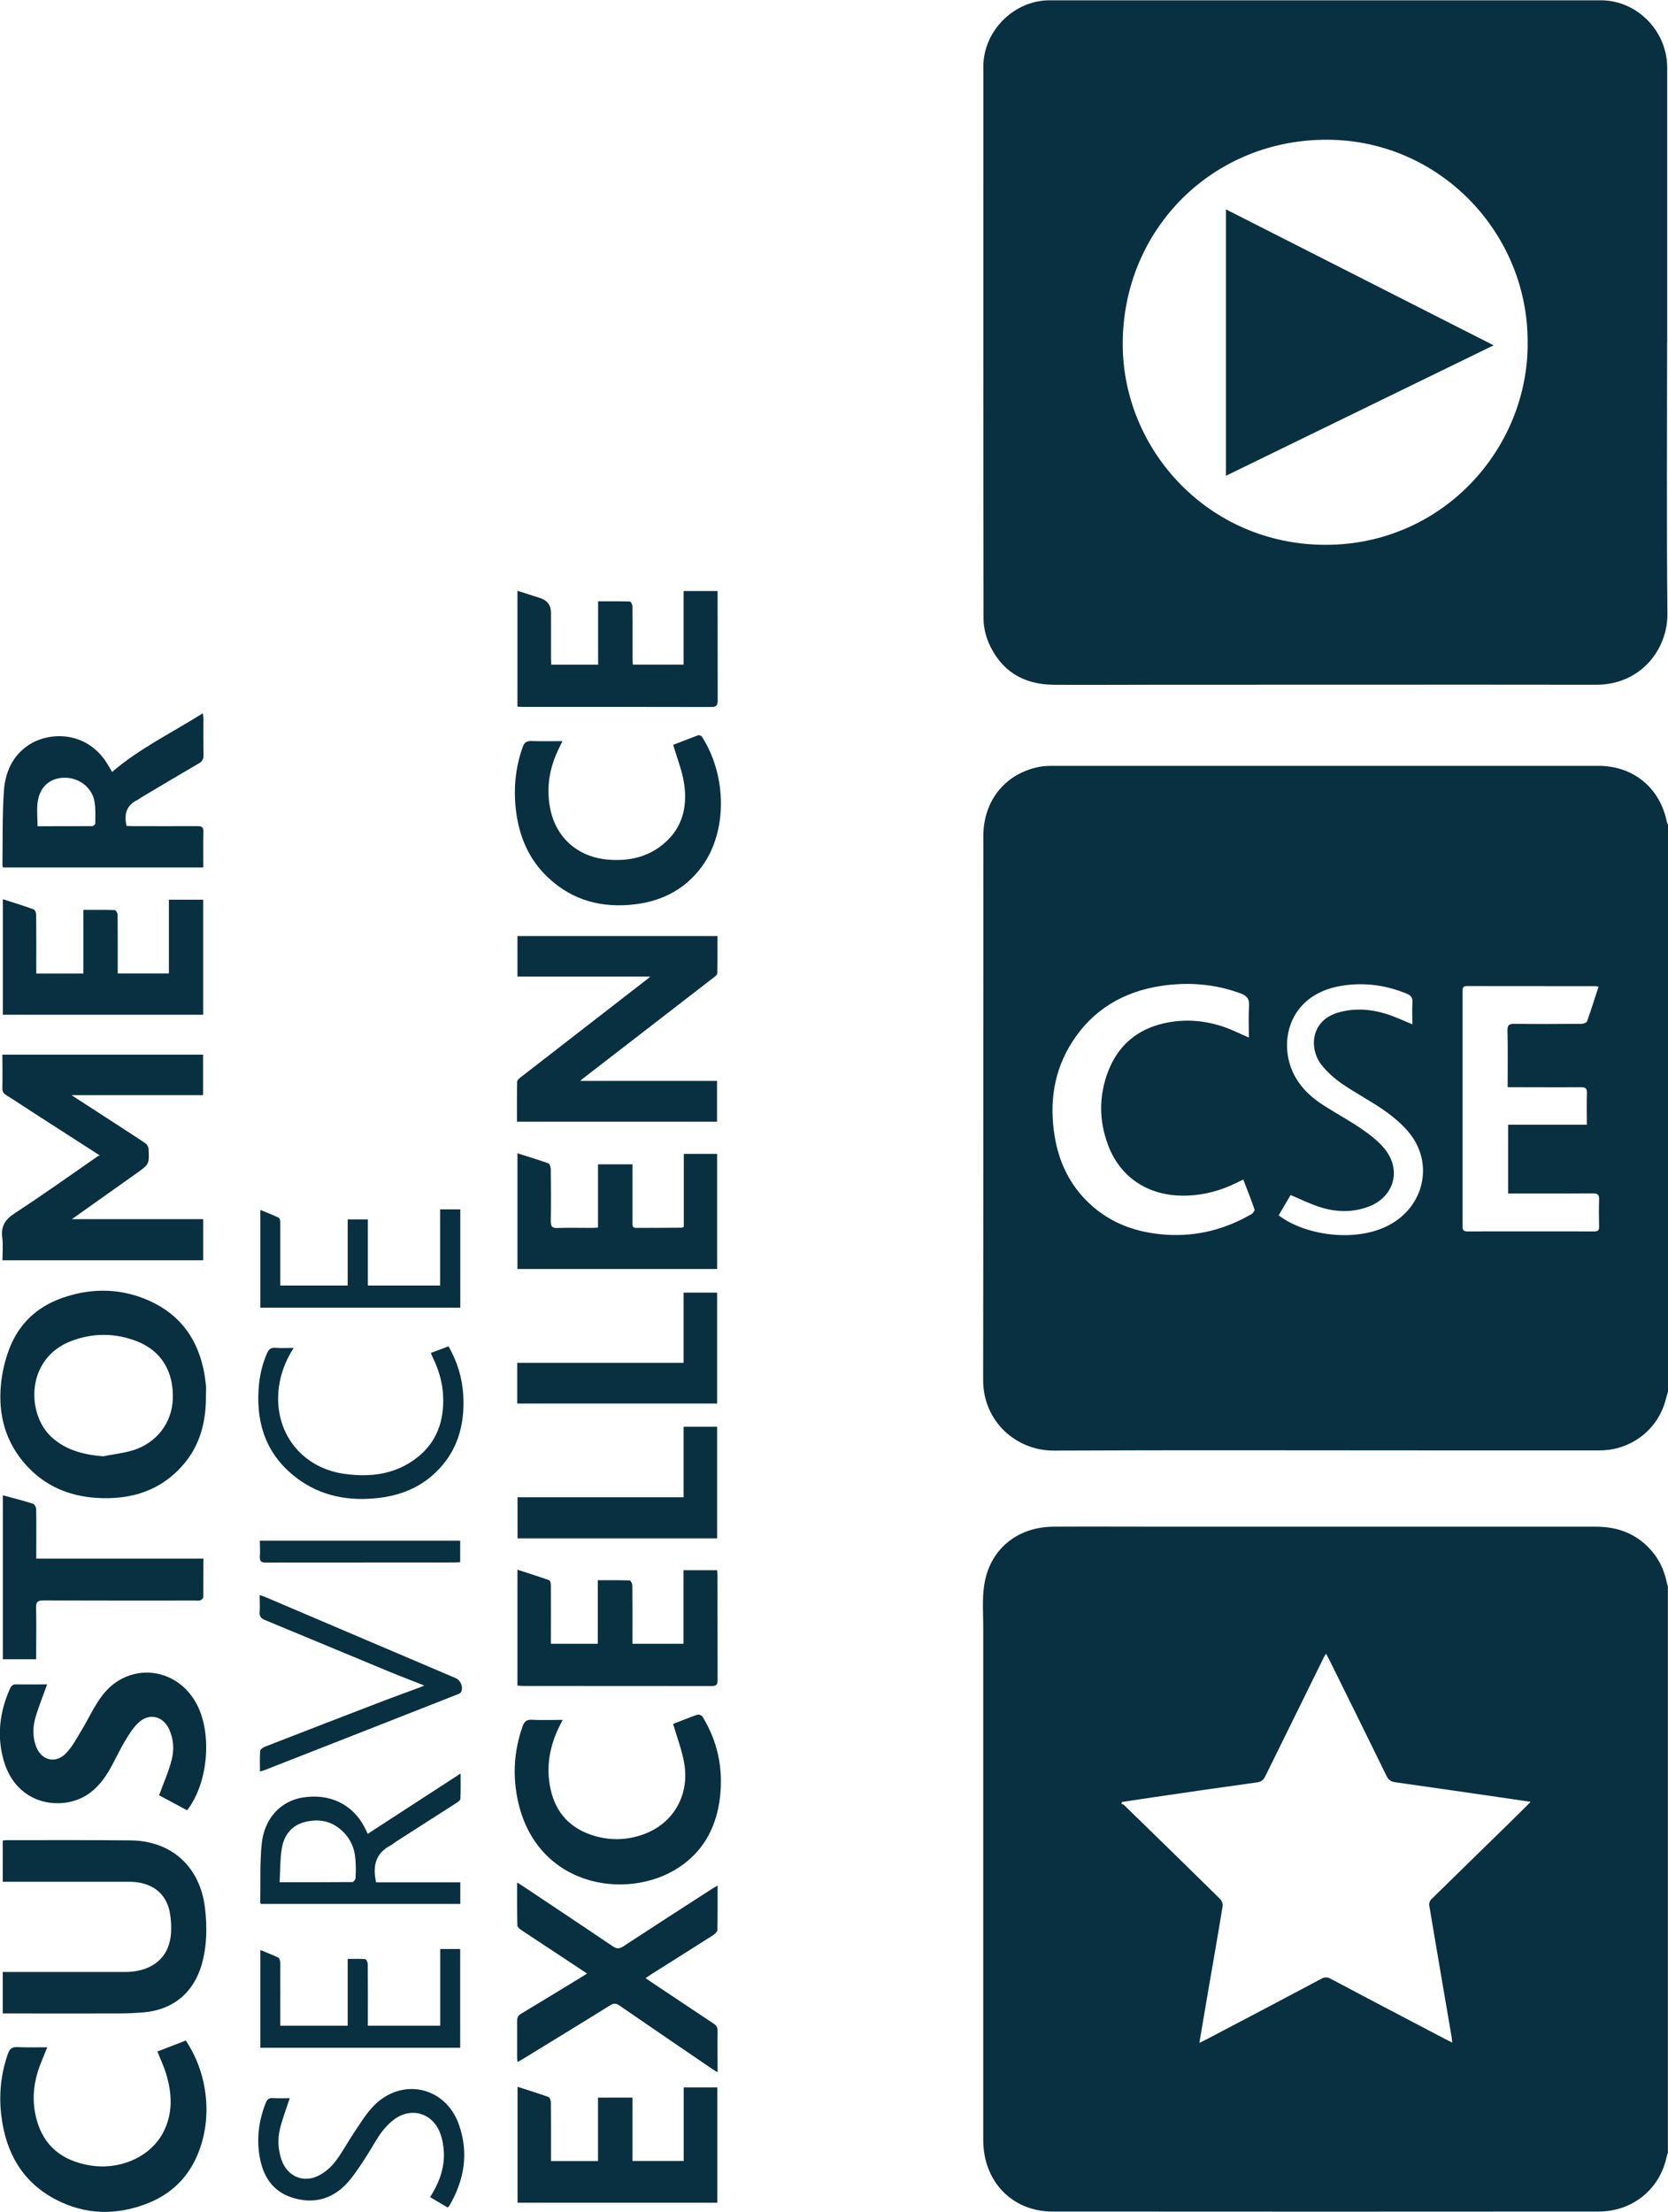
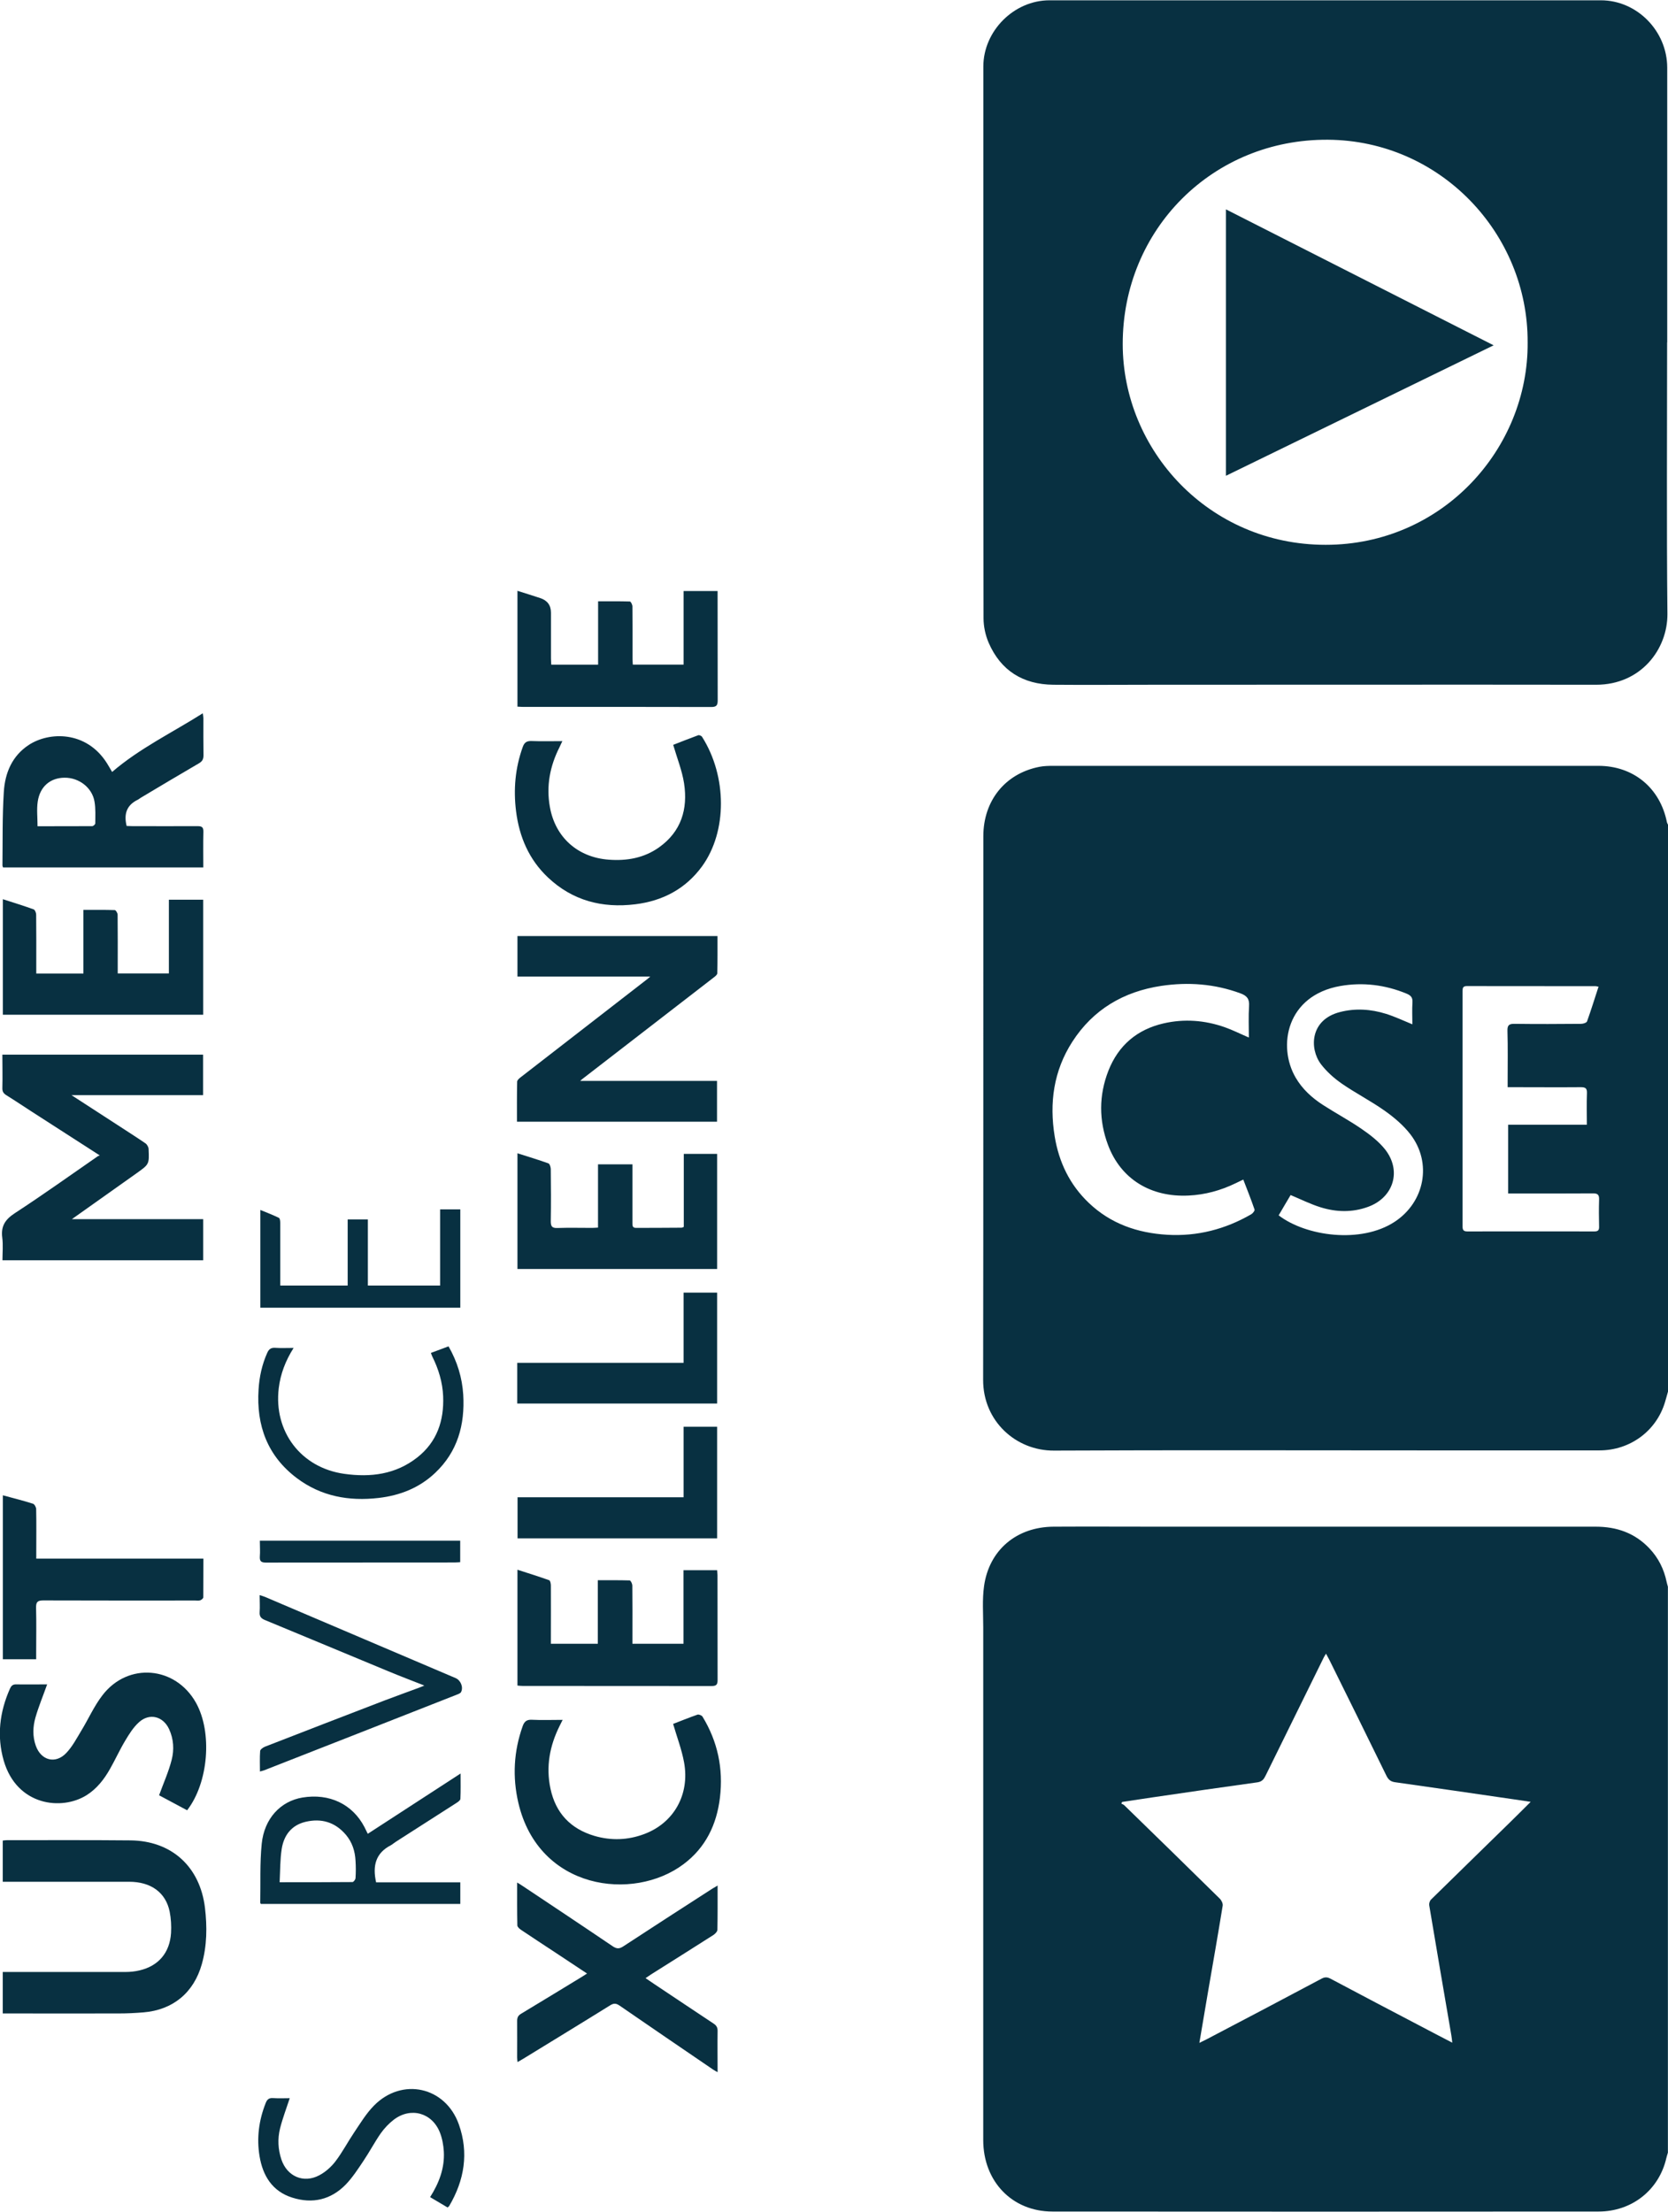
<svg xmlns="http://www.w3.org/2000/svg" id="Layer_2" data-name="Layer 2" viewBox="0 0 170.17 225.58">
  <defs>
    <style>
      .cls-1 {
        fill: #083041;
      }
    </style>
  </defs>
  <g id="Layer_1-2" data-name="Layer 1">
    <g id="lKykUf">
      <g>
        <path class="cls-1" d="M170.17,141.91c-.1.36-.2.73-.31,1.09-.88,2.93-3.56,4.91-6.68,4.91-6.01,0-12.02,0-18.04,0-12.54,0-25.08-.04-37.62.02-3.87.02-7.23-3-7.22-7.21.03-18.48.01-36.96.02-55.44,0-3.64,2.24-6.4,5.72-7.08.46-.09.95-.1,1.43-.1,18.53,0,37.07,0,55.6,0,3.56,0,6.29,2.24,6.99,5.75.02.09.07.17.11.25v57.81ZM163.11,100.63c-.17-.03-.24-.06-.32-.06-4.38,0-8.77,0-13.15-.01-.38,0-.43.19-.43.5,0,8,0,16.01,0,24.01,0,.36.1.51.48.51,4.33-.01,8.65,0,12.98,0,.35,0,.48-.12.47-.47-.02-.92-.03-1.84,0-2.76.02-.5-.13-.66-.64-.65-2.64.02-5.28.01-7.93.01-.22,0-.45,0-.71,0v-7.01h8.03c0-1.13-.03-2.18.01-3.23.02-.5-.17-.6-.63-.6-2.26.02-4.52,0-6.78,0-.2,0-.41,0-.68,0,0-.28,0-.48,0-.69,0-1.69.03-3.37-.02-5.05-.02-.6.18-.73.74-.72,2.26.03,4.52.02,6.78,0,.21,0,.55-.11.6-.25.41-1.14.77-2.31,1.17-3.53ZM127.41,105.83c0-1.11-.05-2.18.02-3.24.05-.72-.22-1.05-.88-1.29-2.63-.97-5.34-1.17-8.08-.76-3.84.58-6.95,2.4-9.08,5.71-1.9,2.96-2.35,6.22-1.79,9.64.43,2.62,1.53,4.92,3.47,6.77,2.24,2.14,4.98,3.08,8.01,3.26,3.06.18,5.92-.56,8.57-2.09.16-.09.38-.37.34-.48-.35-1.02-.75-2.03-1.15-3.06-.31.15-.55.26-.79.38-1.51.73-3.1,1.17-4.79,1.25-3.87.19-6.92-1.69-8.22-5.16-.94-2.51-.94-5.06.04-7.57,1.02-2.59,2.93-4.21,5.64-4.83,2.1-.48,4.19-.32,6.22.39.8.28,1.57.67,2.48,1.06ZM144.09,104.44c0-.74-.04-1.48.01-2.22.03-.5-.17-.71-.6-.89-2.18-.9-4.45-1.18-6.75-.78-5.5.96-6.44,6.13-4.57,9.34.68,1.17,1.66,2.06,2.77,2.78,1.3.84,2.67,1.57,3.95,2.45.86.59,1.72,1.25,2.37,2.05,1.76,2.18.93,4.94-1.69,5.9-1.61.59-3.24.55-4.85.05-1.03-.32-2.01-.81-3.06-1.25-.38.64-.81,1.36-1.22,2.07,2.79,2.14,8.4,2.91,11.83.66,3.07-2.01,3.85-6.01,1.61-8.92-.71-.92-1.64-1.71-2.6-2.39-1.42-1.01-2.98-1.8-4.41-2.79-.79-.55-1.54-1.22-2.12-1.98-1.19-1.58-1.12-4.53,1.94-5.31,1.58-.41,3.16-.3,4.7.18.9.28,1.76.69,2.69,1.07Z" />
        <path class="cls-1" d="M170.17,219.49c-.06.2-.12.39-.17.59-.74,3.24-3.5,5.45-6.91,5.45-18.57.01-37.15.02-55.72,0-4.12,0-7.06-3.08-7.06-7.29,0-17.43,0-34.85,0-52.28,0-1.4-.11-2.81.08-4.19.51-3.7,3.32-6.06,7.1-6.08,3.58-.02,7.16,0,10.74,0,14.86,0,29.72,0,44.57,0,2.14,0,3.98.64,5.47,2.21.92.97,1.49,2.12,1.76,3.42.03.17.09.33.13.49v57.69ZM156.16,183.75c-.66-.1-1.17-.18-1.68-.25-4.05-.59-8.1-1.18-12.15-1.75-.44-.06-.68-.25-.88-.65-1.93-3.95-3.88-7.89-5.83-11.83-.1-.19-.21-.38-.34-.63-.12.21-.21.33-.27.47-1.96,3.98-3.92,7.96-5.88,11.94-.18.37-.36.64-.85.71-3.56.49-7.12,1.01-10.67,1.53-1.04.15-2.09.31-3.13.47l-.08.17c.1.06.22.09.3.17,3.25,3.16,6.5,6.33,9.73,9.51.18.17.34.5.31.72-.48,2.96-1,5.92-1.51,8.87-.29,1.67-.57,3.34-.87,5.13.31-.15.52-.25.73-.36,3.91-2.05,7.82-4.1,11.72-6.18.35-.19.6-.18.94,0,3.07,1.63,6.15,3.25,9.23,4.86,1.03.54,2.05,1.08,3.18,1.66-.04-.32-.05-.53-.09-.73-.76-4.43-1.52-8.85-2.26-13.28-.03-.18.05-.45.18-.58,2.69-2.64,5.39-5.27,8.09-7.91.67-.65,1.32-1.31,2.08-2.06Z" />
        <path class="cls-1" d="M170.08,34.9c0,9.23-.06,18.46.03,27.7.03,3.59-2.69,7.23-7.27,7.23-15.11-.02-30.22,0-45.33,0-3.35,0-6.7.03-10.05,0-3.09-.03-5.36-1.43-6.6-4.29-.33-.77-.52-1.66-.52-2.5-.03-18.75-.02-37.5-.02-56.25,0-3.63,3.12-6.76,6.75-6.76,18.75,0,37.5,0,56.25,0,3.68,0,6.76,3.12,6.77,6.86,0,9.35,0,18.69,0,28.04ZM155.85,34.91c.05-11.09-8.9-20.58-20.37-20.66-11.75-.08-20.95,9.14-20.94,20.85.01,10.79,8.77,20.46,20.7,20.46,11.92,0,20.7-9.8,20.61-20.65Z" />
        <path class="cls-1" d="M20.72,107.56v4.12H7.29c1.63,1.05,3.14,2.04,4.66,3.02.96.63,1.93,1.24,2.88,1.89.17.11.32.38.33.58.07,1.56.06,1.56-1.23,2.48-2.18,1.54-4.36,3.09-6.6,4.68h13.4v4.19H.25c0-.76.08-1.54-.02-2.31-.15-1.17.3-1.85,1.28-2.49,2.87-1.87,5.65-3.86,8.47-5.81.06-.04.14-.06.2-.08-2.37-1.53-4.65-2.99-6.93-4.46-.87-.56-1.73-1.14-2.6-1.68-.29-.18-.42-.37-.41-.73.03-1.12,0-2.25,0-3.41h20.47Z" />
        <path class="cls-1" d="M66.35,99.59h-13.56v-4.13h20.41c0,1.27.01,2.53-.02,3.79,0,.14-.2.31-.35.42-4.46,3.45-8.93,6.9-13.4,10.35-.06.04-.11.1-.24.21h13.96v4.16h-20.41c0-1.37-.01-2.73.02-4.08,0-.16.21-.34.37-.46,4.31-3.34,8.62-6.68,12.93-10.02.05-.04.1-.09.28-.24Z" />
-         <path class="cls-1" d="M21.01,142.31c.02,2.51-.52,4.88-2.15,6.86-2.35,2.86-5.5,3.82-9.07,3.58-2.78-.19-5.2-1.22-7.1-3.31-2.11-2.32-2.88-5.11-2.6-8.17.11-1.26.41-2.54.86-3.72.97-2.55,2.83-4.29,5.41-5.19,2.79-.98,5.62-1.01,8.37.08,3.97,1.57,5.88,4.69,6.28,8.84.03.34,0,.69,0,1.03ZM10.58,148.5c1.01-.2,2.04-.31,3.02-.61,2.42-.77,3.95-2.82,4.03-5.24.09-2.8-1.18-4.89-3.64-5.86-2.22-.87-4.5-.88-6.73-.03-4.65,1.77-4.6,7.48-1.95,9.84,1.5,1.34,3.31,1.76,5.28,1.92Z" />
        <path class="cls-1" d="M11.43,78.73c2.8-2.41,6.11-4,9.26-5.99.03.23.06.36.06.5,0,1.26-.01,2.53.01,3.79,0,.39-.12.61-.46.81-1.98,1.15-3.95,2.33-5.93,3.51-.11.07-.22.16-.34.22-1.12.55-1.41,1.46-1.11,2.66.17,0,.38.02.58.02,2.22,0,4.44.01,6.66,0,.44,0,.6.11.59.58-.03,1.2-.01,2.4-.01,3.63H.31c-.03-.08-.06-.14-.06-.19.03-2.51-.02-5.02.14-7.52.12-1.92.84-3.67,2.56-4.79,2.07-1.35,5.84-1.45,7.94,1.84.19.3.37.62.54.91ZM3.84,84.26c1.87,0,3.72,0,5.57-.01.11,0,.31-.18.31-.28,0-.74.05-1.5-.08-2.23-.24-1.42-1.59-2.45-3.06-2.43-1.44.01-2.5.89-2.73,2.43-.12.8-.02,1.63-.02,2.53Z" />
        <path class="cls-1" d="M.28,205.33v-4.23c.25,0,.48,0,.7,0,3.94,0,7.89,0,11.83,0,.47,0,.96-.05,1.42-.16,1.94-.45,3.09-1.8,3.22-3.82.04-.72,0-1.46-.14-2.17-.4-1.96-1.91-3.05-4.14-3.05-4.06,0-8.12,0-12.18,0H.28v-4.2c.15-.02.29-.04.44-.04,4.19,0,8.39-.02,12.58.02,4.21.04,7.1,2.68,7.61,6.87.23,1.94.21,3.86-.32,5.75-.82,2.91-2.94,4.67-5.95,4.92-.84.07-1.68.11-2.52.11-3.73.01-7.47,0-11.2,0H.28Z" />
        <path class="cls-1" d="M73.21,192.26c0,1.59.01,3.06-.02,4.53,0,.19-.23.42-.41.54-2.11,1.35-4.24,2.68-6.36,4.02-.17.11-.34.23-.56.38.34.23.62.42.9.61,2.01,1.34,4.01,2.68,6.02,4.01.31.2.44.41.43.79-.02,1.36,0,2.72,0,4.18-.21-.12-.35-.19-.48-.28-3.18-2.17-6.36-4.33-9.52-6.51-.35-.24-.59-.26-.96-.03-2.94,1.83-5.9,3.63-8.85,5.44-.18.11-.36.21-.6.35-.02-.19-.04-.33-.04-.47,0-1.24.01-2.49,0-3.73,0-.35.1-.55.4-.73,2.07-1.24,4.12-2.5,6.18-3.75.16-.1.32-.2.55-.35-1.1-.73-2.15-1.43-3.2-2.12-1.18-.78-2.37-1.55-3.54-2.34-.16-.11-.37-.29-.37-.45-.03-1.43-.02-2.86-.02-4.37.25.15.42.25.59.37,3.06,2.04,6.12,4.07,9.16,6.13.39.26.66.28,1.06.02,3.01-1.97,6.03-3.92,9.06-5.87.16-.1.32-.19.59-.35Z" />
        <path class="cls-1" d="M52.79,72.08v-11.83c.79.25,1.56.49,2.32.74q1.1.36,1.1,1.49c0,1.55,0,3.1,0,4.65,0,.21.02.41.03.65h4.78v-6.46c1.12,0,2.18-.01,3.24.02.1,0,.26.33.26.5.02,1.76.01,3.52.01,5.29,0,.21.02.41.03.65h5.18v-7.51h3.47c0,.23,0,.44,0,.64,0,3.5,0,7.01.01,10.51,0,.52-.13.68-.67.68-6.4-.02-12.79-.01-19.19-.01-.19,0-.37-.02-.59-.03Z" />
        <path class="cls-1" d="M20.73,91.74v11.74H.29v-11.78c1.05.34,2.11.66,3.15,1.04.13.05.25.35.25.54.02,1.76.01,3.52.01,5.29,0,.22,0,.45,0,.71h4.81v-6.49c1.11,0,2.16-.01,3.2.02.11,0,.29.31.29.47.02,1.78.01,3.56.01,5.34,0,.21,0,.41,0,.65h5.22v-7.52h3.49Z" />
        <path class="cls-1" d="M69.76,125.13v-7.46h3.4v11.74h-20.37v-11.8c1.07.34,2.12.66,3.16,1.03.13.05.23.36.24.56.02,1.78.03,3.56,0,5.34,0,.5.11.71.66.69,1.19-.04,2.37-.01,3.56-.01.19,0,.37-.02.6-.03v-6.45h3.51c0,.77,0,1.51,0,2.25,0,1.24,0,2.49,0,3.73,0,.26-.01.5.37.5,1.55-.01,3.1,0,4.65-.02.05,0,.11-.04.22-.08Z" />
-         <path class="cls-1" d="M73.18,224.63h-20.38v-11.82c1.07.34,2.12.67,3.16,1.04.13.05.24.36.24.54.02,1.76.01,3.52.01,5.28,0,.22,0,.45,0,.71h4.8v-6.47h3.51v6.46h5.23v-7.5h3.43v11.75Z" />
        <path class="cls-1" d="M52.79,171.89v-11.81c1.09.35,2.17.69,3.24,1.07.11.04.17.35.17.54.01,1.76,0,3.52,0,5.28,0,.21,0,.41,0,.66h4.79v-6.48c1.12,0,2.19-.01,3.25.02.1,0,.26.32.27.5.02,1.74.01,3.48.01,5.23,0,.23,0,.46,0,.73h5.21v-7.5h3.43c.01.17.04.34.04.51,0,3.56,0,7.12.01,10.68,0,.47-.12.62-.61.62-6.43-.01-12.86,0-19.29-.01-.17,0-.34-.02-.53-.04Z" />
        <path class="cls-1" d="M4.81,171.77c-.42,1.18-.87,2.26-1.19,3.37-.27.94-.31,1.93.03,2.88.53,1.51,2.01,1.91,3.11.75.62-.65,1.06-1.49,1.53-2.27.74-1.21,1.31-2.52,2.17-3.63,2.6-3.38,7.44-2.96,9.53.77,1.69,3.01,1.29,8.15-.9,10.97-.99-.53-1.99-1.06-2.86-1.53.45-1.24.97-2.39,1.28-3.6.27-1.04.21-2.13-.26-3.15-.61-1.31-2-1.67-3.07-.7-.57.51-1,1.2-1.4,1.87-.56.93-1.01,1.93-1.55,2.88-.6,1.06-1.33,2.01-2.38,2.68-2.56,1.62-7.13,1.09-8.47-3.51-.72-2.5-.42-4.96.63-7.33.13-.29.28-.46.64-.45,1.05.02,2.1,0,3.15,0Z" />
-         <path class="cls-1" d="M4.81,208.8c-.35.9-.7,1.66-.95,2.45-.49,1.58-.57,3.21-.15,4.81.72,2.77,2.6,4.26,5.37,4.75,3.02.54,6.13-.76,7.49-3.2,1.09-1.97,1.01-4.04.38-6.12-.23-.76-.58-1.49-.89-2.28.94-.36,1.9-.73,2.9-1.12.83,1.27,1.42,2.62,1.76,4.08.51,2.23.47,4.45-.22,6.63-.88,2.76-2.65,4.77-5.35,5.86-3.2,1.28-6.41,1.25-9.49-.37-3.39-1.78-5.06-4.77-5.52-8.49-.27-2.18-.06-4.31.68-6.39.17-.48.41-.67.95-.65.99.05,1.99.02,3.05.02Z" />
        <path class="cls-1" d="M68.68,175.8c.72-.28,1.59-.63,2.47-.94.14-.05.44.07.52.2,1.55,2.54,2.13,5.29,1.78,8.25-.33,2.76-1.46,5.11-3.72,6.8-5.12,3.84-14.78,2.63-16.85-6.27-.61-2.63-.47-5.24.44-7.8.17-.48.41-.69.95-.66.99.05,1.99.01,3.13.01-.15.3-.23.46-.31.62-1.01,2.03-1.41,4.15-.93,6.4.53,2.49,2.05,4.09,4.48,4.81,1.71.5,3.41.44,5.07-.18,3.02-1.12,4.68-4.02,4.08-7.31-.24-1.32-.73-2.59-1.12-3.93Z" />
        <path class="cls-1" d="M68.68,75.96c.77-.3,1.65-.65,2.55-.98.1-.04.34.06.4.17,2.55,4.03,2.57,9.64,0,13.19-1.69,2.32-4.04,3.54-6.83,3.88-3.36.41-6.39-.37-8.9-2.74-1.93-1.82-2.92-4.13-3.25-6.74-.28-2.23-.09-4.42.68-6.56.17-.48.42-.63.92-.61,1.01.04,2.02.01,3.12.01-.13.27-.2.44-.28.6-.98,1.93-1.38,3.97-.99,6.12.55,3.1,2.85,5.14,6.01,5.37,1.84.14,3.6-.17,5.13-1.26,2.26-1.61,2.95-3.9,2.55-6.52-.2-1.3-.71-2.56-1.11-3.93Z" />
        <path class="cls-1" d="M.29,152.49c1.06.29,2.08.54,3.08.86.15.05.32.36.32.55.03,1.45.01,2.91.01,4.37,0,.21,0,.41,0,.68h17.05c0,1.36,0,2.65-.01,3.95,0,.1-.18.25-.31.3-.16.05-.34.02-.51.02-5.17,0-10.34.01-15.51-.01-.6,0-.74.18-.73.75.04,1.53.01,3.06.01,4.59,0,.21,0,.41,0,.66H.29v-16.69Z" />
        <path class="cls-1" d="M38.36,191.96h8.6v2.2h-20.35c-.03-.05-.06-.09-.06-.12.04-2.01-.05-4.02.15-6.01.26-2.59,1.93-4.35,4.16-4.72,2.74-.45,5.1.67,6.32,3.01.14.27.27.54.34.69,3.13-2.03,6.23-4.04,9.47-6.15,0,.97.02,1.78-.02,2.58,0,.15-.24.32-.4.42-2.07,1.33-4.16,2.66-6.23,3.99-.16.1-.3.24-.47.33-1.54.79-1.88,2.09-1.5,3.77ZM28.53,191.95c2.57,0,5,0,7.43-.02.11,0,.3-.25.31-.4.04-.59.04-1.19,0-1.78-.05-.98-.34-1.88-.98-2.64-1.1-1.29-2.5-1.71-4.13-1.32-1.44.35-2.2,1.38-2.42,2.76-.17,1.09-.15,2.2-.21,3.39Z" />
        <path class="cls-1" d="M69.75,145.5h3.41v11.38h-20.36v-4.19h16.94v-7.2Z" />
        <path class="cls-1" d="M52.77,143.13v-4.15h16.97v-7.16h3.42v11.31h-20.39Z" />
-         <path class="cls-1" d="M44.91,206.58v-7.82h2.04v10.07h-20.39v-9.97c.66.27,1.27.5,1.84.78.12.06.19.35.19.53.01,1.91,0,3.83,0,5.74,0,.21,0,.42,0,.67h6.88v-6.81c.65,0,1.23-.03,1.79.02.1,0,.26.33.26.5.02,1.88.01,3.75.01,5.63v.66h7.38Z" />
        <path class="cls-1" d="M44.9,131.1v-7.77h2.06v10.03h-20.4v-9.97c.66.27,1.29.51,1.9.81.1.05.13.33.13.51,0,1.91,0,3.83,0,5.74,0,.21,0,.41,0,.65h6.88v-6.74h2.06v6.74h7.38Z" />
        <path class="cls-1" d="M29.96,137.45c-.84,1.33-1.34,2.65-1.52,4.1-.54,4.43,2.26,8.13,6.68,8.75,2.69.38,5.25.06,7.45-1.67,2.01-1.58,2.74-3.75,2.64-6.24-.06-1.43-.47-2.78-1.11-4.06-.05-.1-.08-.21-.14-.36.61-.23,1.19-.44,1.8-.67.89,1.55,1.39,3.19,1.5,4.93.18,3.06-.57,5.81-2.87,7.98-1.62,1.53-3.59,2.3-5.77,2.55-3.01.35-5.85-.16-8.32-2.01-3.01-2.26-4.16-5.37-3.92-9.06.08-1.29.35-2.53.88-3.72.17-.38.38-.55.82-.52.59.04,1.18.01,1.88.01Z" />
        <path class="cls-1" d="M26.52,180.67c0-.73-.03-1.42.02-2.1.01-.16.29-.36.48-.44,4.06-1.58,8.13-3.15,12.19-4.71,1.16-.44,2.33-.86,3.49-1.29.17-.06.35-.14.59-.24-1.29-.51-2.51-.97-3.71-1.47-4.18-1.73-8.36-3.48-12.55-5.21-.39-.16-.57-.36-.54-.8.04-.55,0-1.1,0-1.74.22.07.37.11.52.17,6.49,2.76,12.98,5.52,19.47,8.29.52.22.81.92.56,1.42-.05.11-.23.19-.36.24-6.58,2.59-13.16,5.17-19.75,7.75-.12.05-.25.07-.44.12Z" />
        <path class="cls-1" d="M45.65,225.11c-.58-.34-1.17-.69-1.77-1.05.92-1.45,1.49-2.96,1.4-4.64-.04-.66-.16-1.34-.4-1.95-.8-2.02-2.97-2.62-4.7-1.31-.51.39-.97.88-1.34,1.4-.63.91-1.15,1.9-1.77,2.82-.55.82-1.1,1.67-1.78,2.38-1.52,1.57-3.41,2.01-5.48,1.35-2.03-.64-3-2.23-3.33-4.22-.31-1.85-.07-3.66.62-5.41.14-.36.32-.55.75-.52.59.04,1.18.01,1.71.01-.34,1.04-.73,2.05-.99,3.09-.26,1.05-.21,2.13.14,3.17.58,1.72,2.26,2.46,3.87,1.6.62-.33,1.2-.84,1.63-1.4.72-.94,1.27-2,1.93-2.98.63-.93,1.22-1.92,2.01-2.72,2.86-2.91,7.29-1.94,8.66,1.91,1.03,2.9.57,5.69-.98,8.32-.03.05-.08.08-.15.14Z" />
        <path class="cls-1" d="M26.52,157.12h20.43v2.19c-.19.01-.39.03-.59.03-6.41,0-12.83,0-19.24.01-.48,0-.64-.14-.61-.62.04-.51,0-1.03,0-1.62Z" />
        <path class="cls-1" d="M152.39,35.21c-9.14,4.45-18.2,8.86-27.32,13.31v-27.17c9.08,4.61,18.14,9.21,27.32,13.87Z" />
      </g>
    </g>
  </g>
</svg>